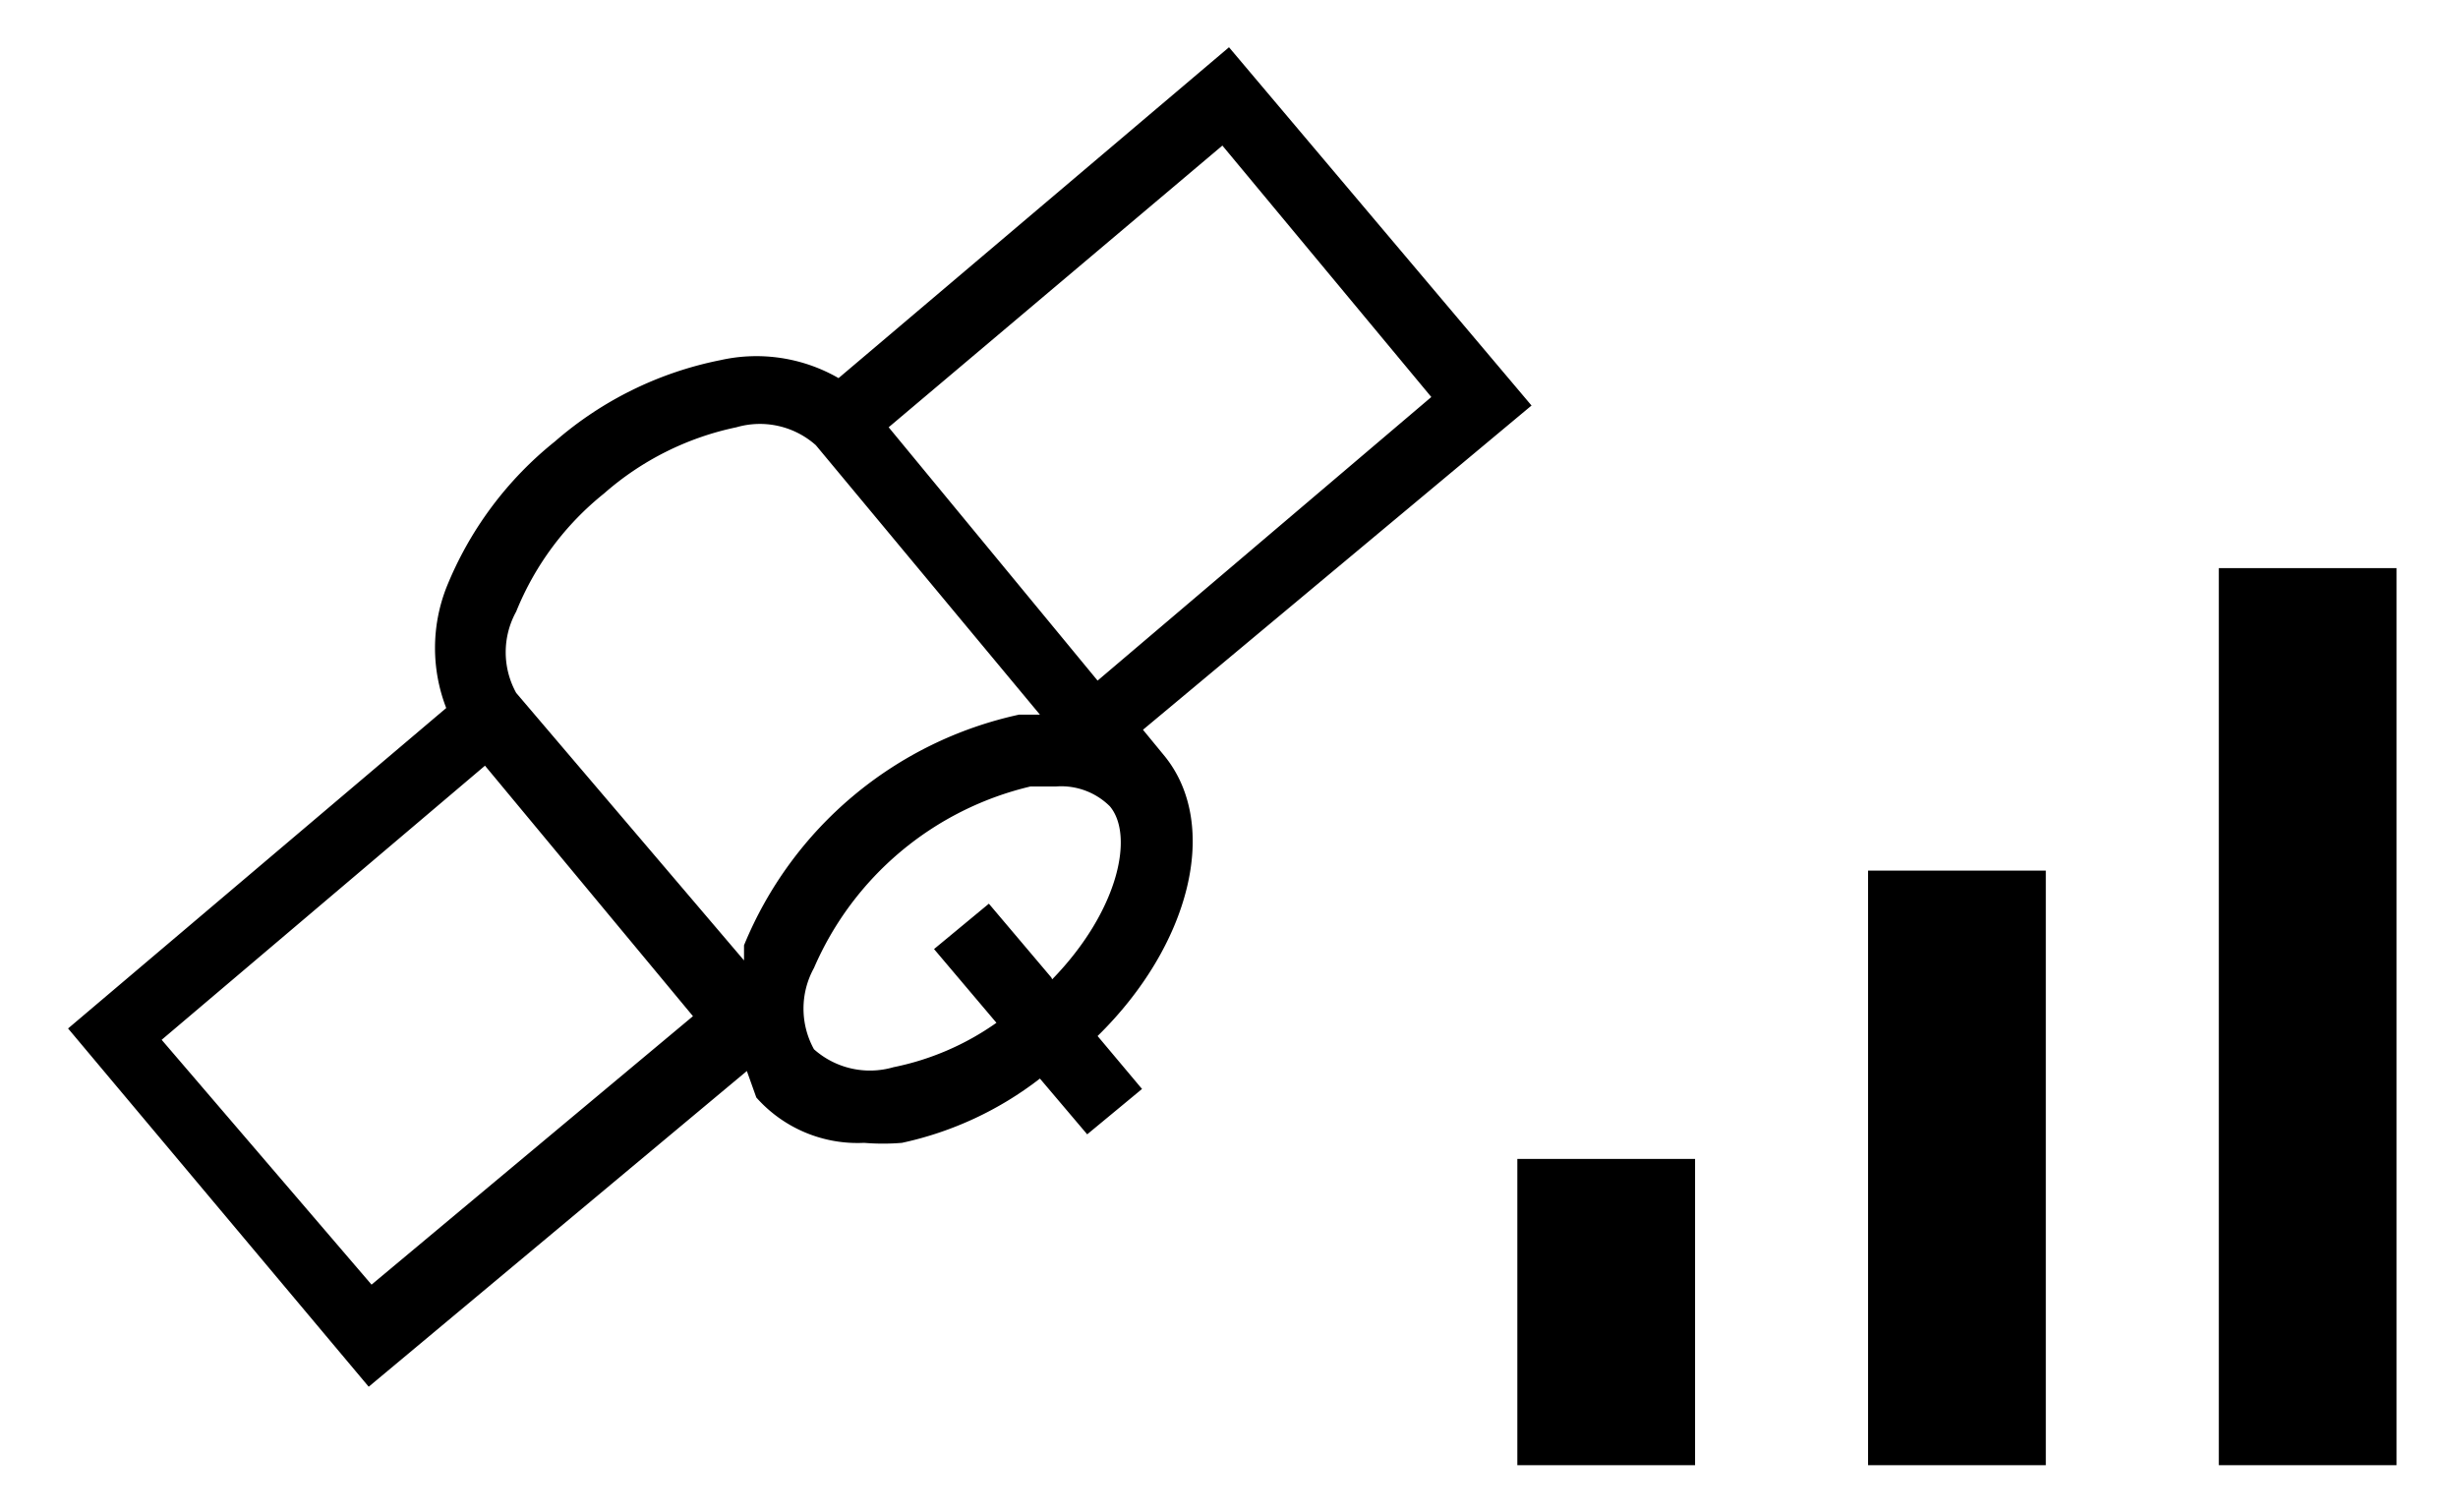
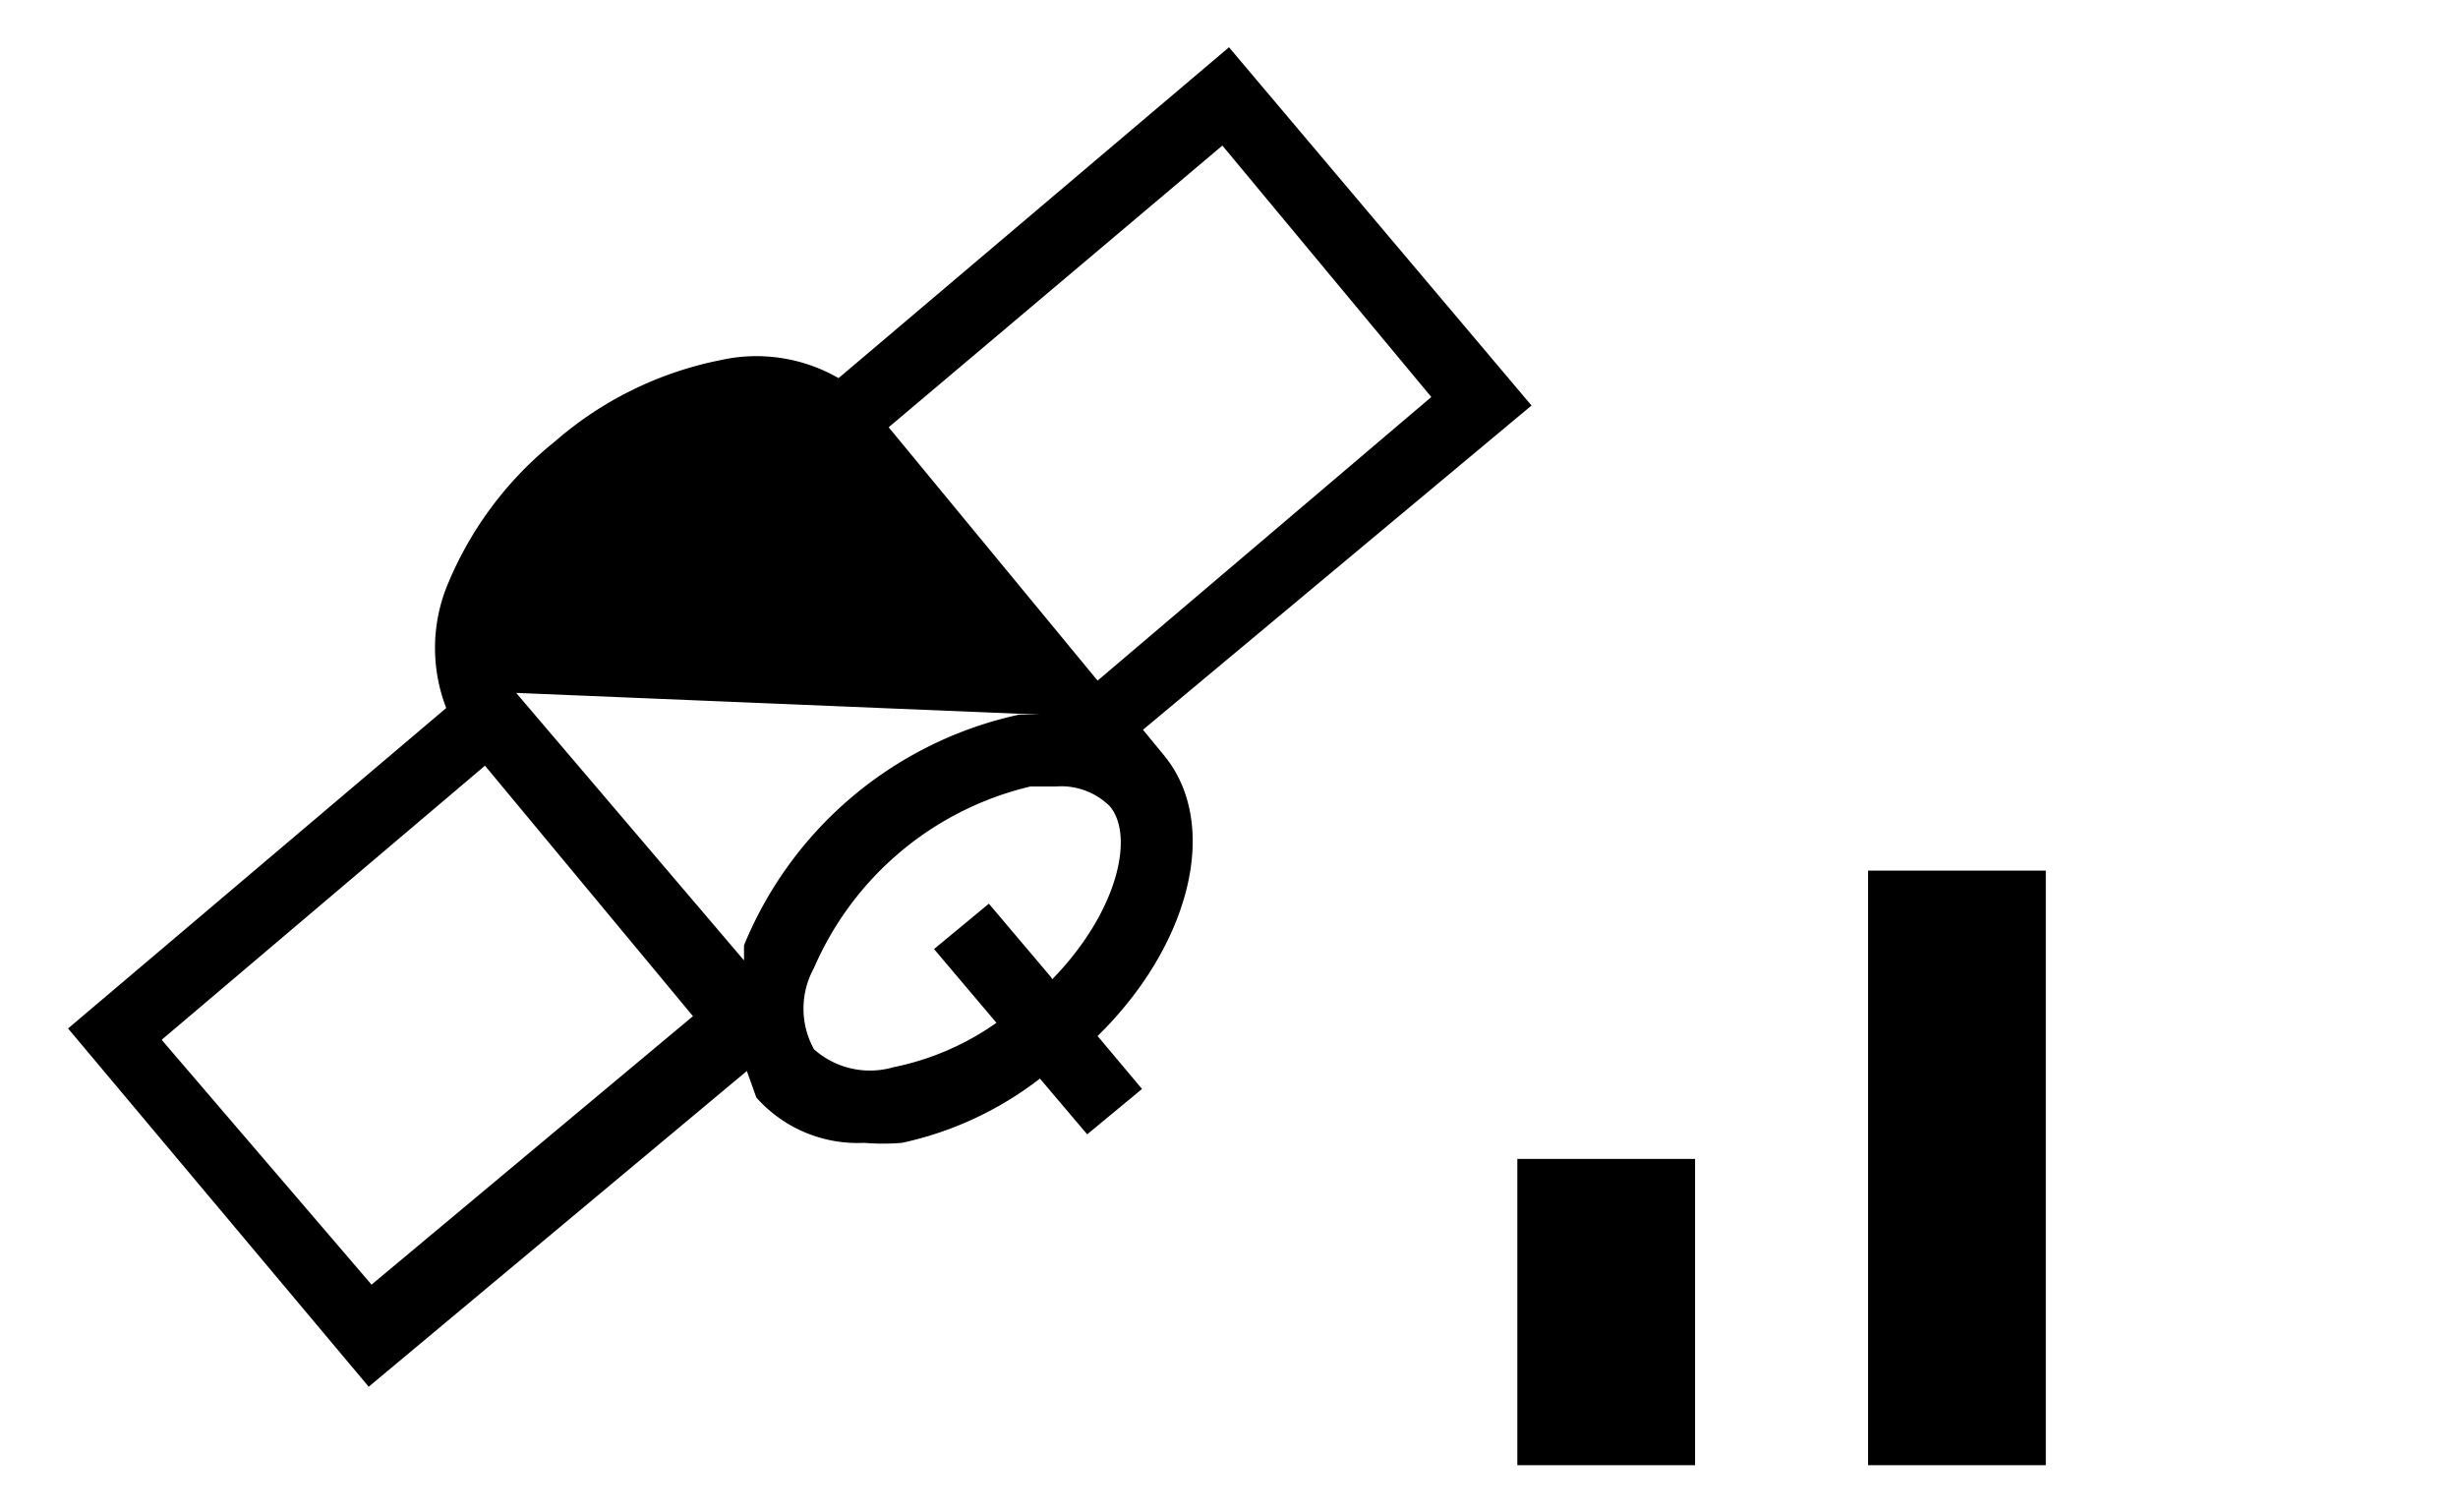
<svg xmlns="http://www.w3.org/2000/svg" id="レイヤー_1" data-name="レイヤー 1" width="26" height="16" viewBox="0 0 26 16">
  <defs>
    <style>
      .cls-1 {
        fill: none;
      }
    </style>
  </defs>
  <title>icon_satellite</title>
  <g>
-     <path d="M12.32,8h0l-0.23-.28L16.2,4.29,13,0.5,8.87,4a1.74,1.74,0,0,0-1.25-.19,3.79,3.79,0,0,0-1.75.86A3.79,3.79,0,0,0,4.72,6.22a1.76,1.76,0,0,0,0,1.27l-4,3.39,3.18,3.79,4-3.34L8,11.61H8a1.43,1.43,0,0,0,1.14.48,2.42,2.42,0,0,0,.4,0A3.63,3.63,0,0,0,11,11.41L11.5,12l0.58-.48-0.47-.56C12.59,10,12.91,8.73,12.32,8Zm0.61-6.46L15.14,4.2l-3.53,3L9.4,4.52Zm-9,12.05L1.71,11,5.13,8.1l2.2,2.65ZM7.87,10c0,0.06,0,.11,0,0.16L5.46,7.33l-0.29.24,0.29-.24a0.89,0.89,0,0,1,0-.86,3.08,3.08,0,0,1,.93-1.25,3.07,3.07,0,0,1,1.4-.7,0.89,0.89,0,0,1,.84.19h0L11,7.56H10.78A4.08,4.08,0,0,0,7.87,10Zm3.25,0.34-0.66-.78-0.58.48,0.66,0.78a2.87,2.87,0,0,1-1.09.47,0.89,0.89,0,0,1-.84-0.19h0a0.89,0.89,0,0,1,0-.86A3.33,3.33,0,0,1,10.9,8.32l0.27,0a0.73,0.73,0,0,1,.57.21h0C12,8.84,11.83,9.64,11.13,10.36Z" />
+     <path d="M12.32,8h0l-0.23-.28L16.2,4.29,13,0.5,8.87,4a1.74,1.74,0,0,0-1.25-.19,3.79,3.79,0,0,0-1.75.86A3.79,3.79,0,0,0,4.72,6.22a1.76,1.76,0,0,0,0,1.27l-4,3.39,3.18,3.79,4-3.34L8,11.61H8a1.43,1.43,0,0,0,1.14.48,2.42,2.42,0,0,0,.4,0A3.63,3.63,0,0,0,11,11.41L11.5,12l0.58-.48-0.47-.56C12.59,10,12.91,8.73,12.32,8Zm0.61-6.46L15.14,4.2l-3.53,3L9.4,4.52Zm-9,12.05L1.71,11,5.13,8.1l2.2,2.65ZM7.87,10c0,0.06,0,.11,0,0.16L5.46,7.33l-0.29.24,0.29-.24h0L11,7.56H10.78A4.08,4.08,0,0,0,7.87,10Zm3.25,0.34-0.66-.78-0.58.48,0.66,0.78a2.87,2.87,0,0,1-1.09.47,0.89,0.89,0,0,1-.84-0.19h0a0.89,0.89,0,0,1,0-.86A3.33,3.33,0,0,1,10.9,8.32l0.27,0a0.73,0.73,0,0,1,.57.21h0C12,8.84,11.83,9.64,11.13,10.36Z" />
    <rect x="16.05" y="12.26" width="1.88" height="3.24" />
    <rect x="19.76" y="9.21" width="1.88" height="6.29" />
-     <rect x="23.47" y="6.01" width="1.88" height="9.49" />
  </g>
-   <rect class="cls-1" width="26" height="16" />
</svg>